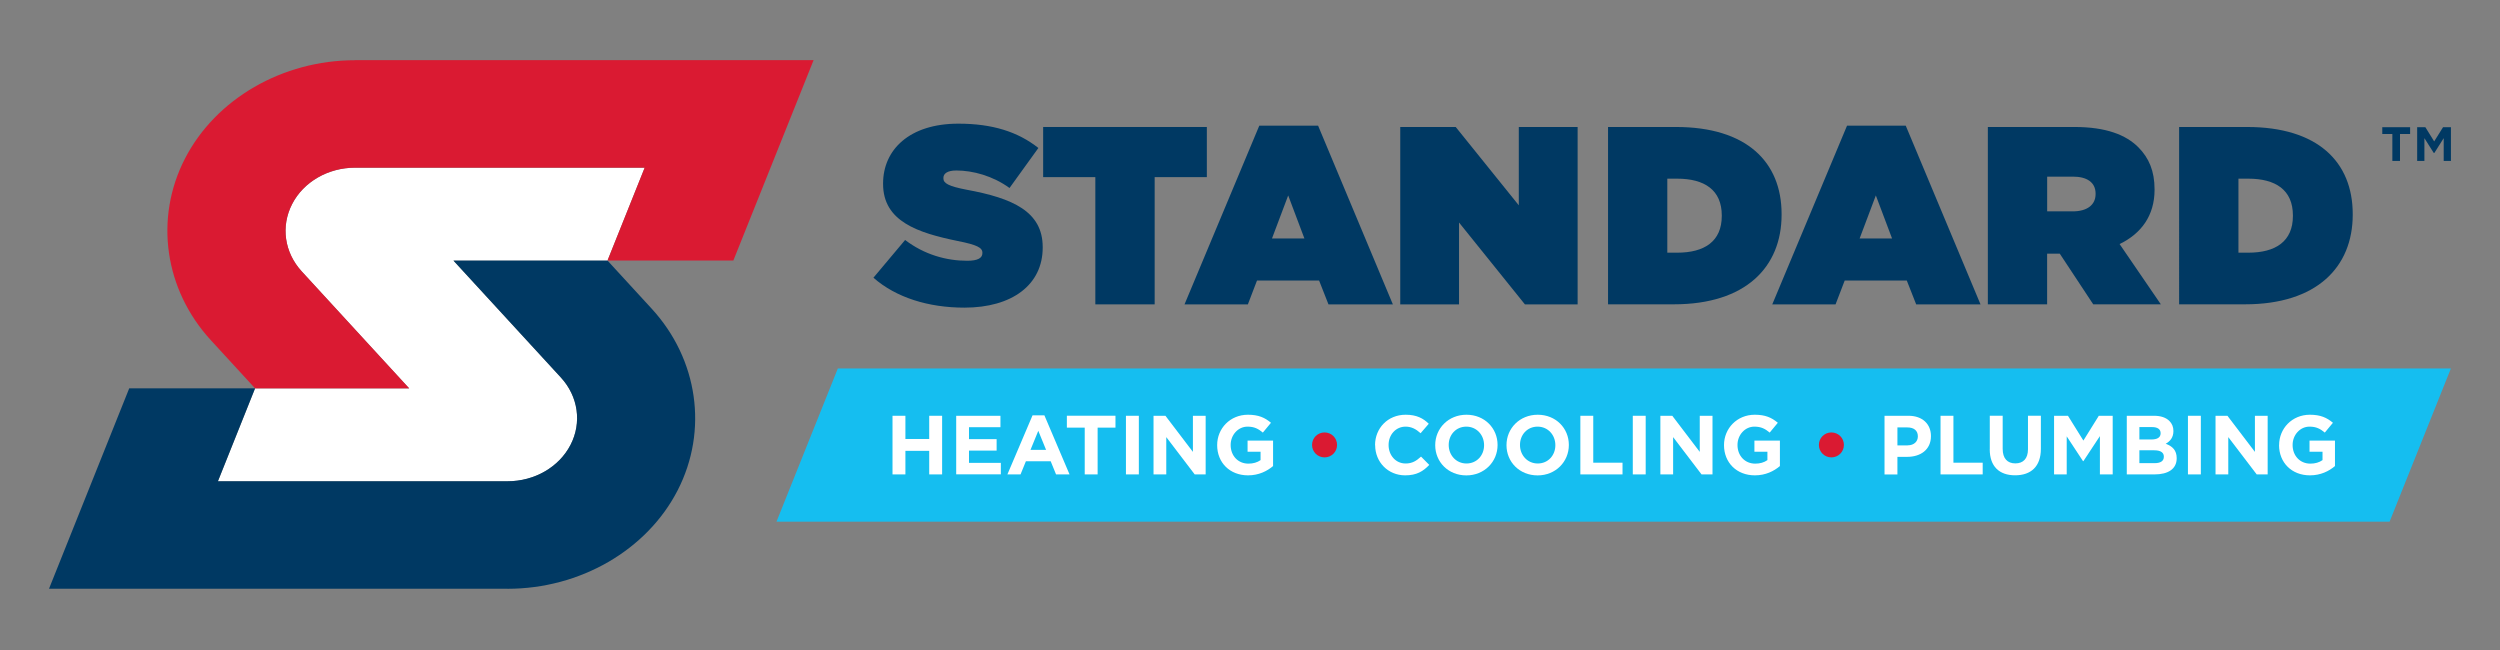
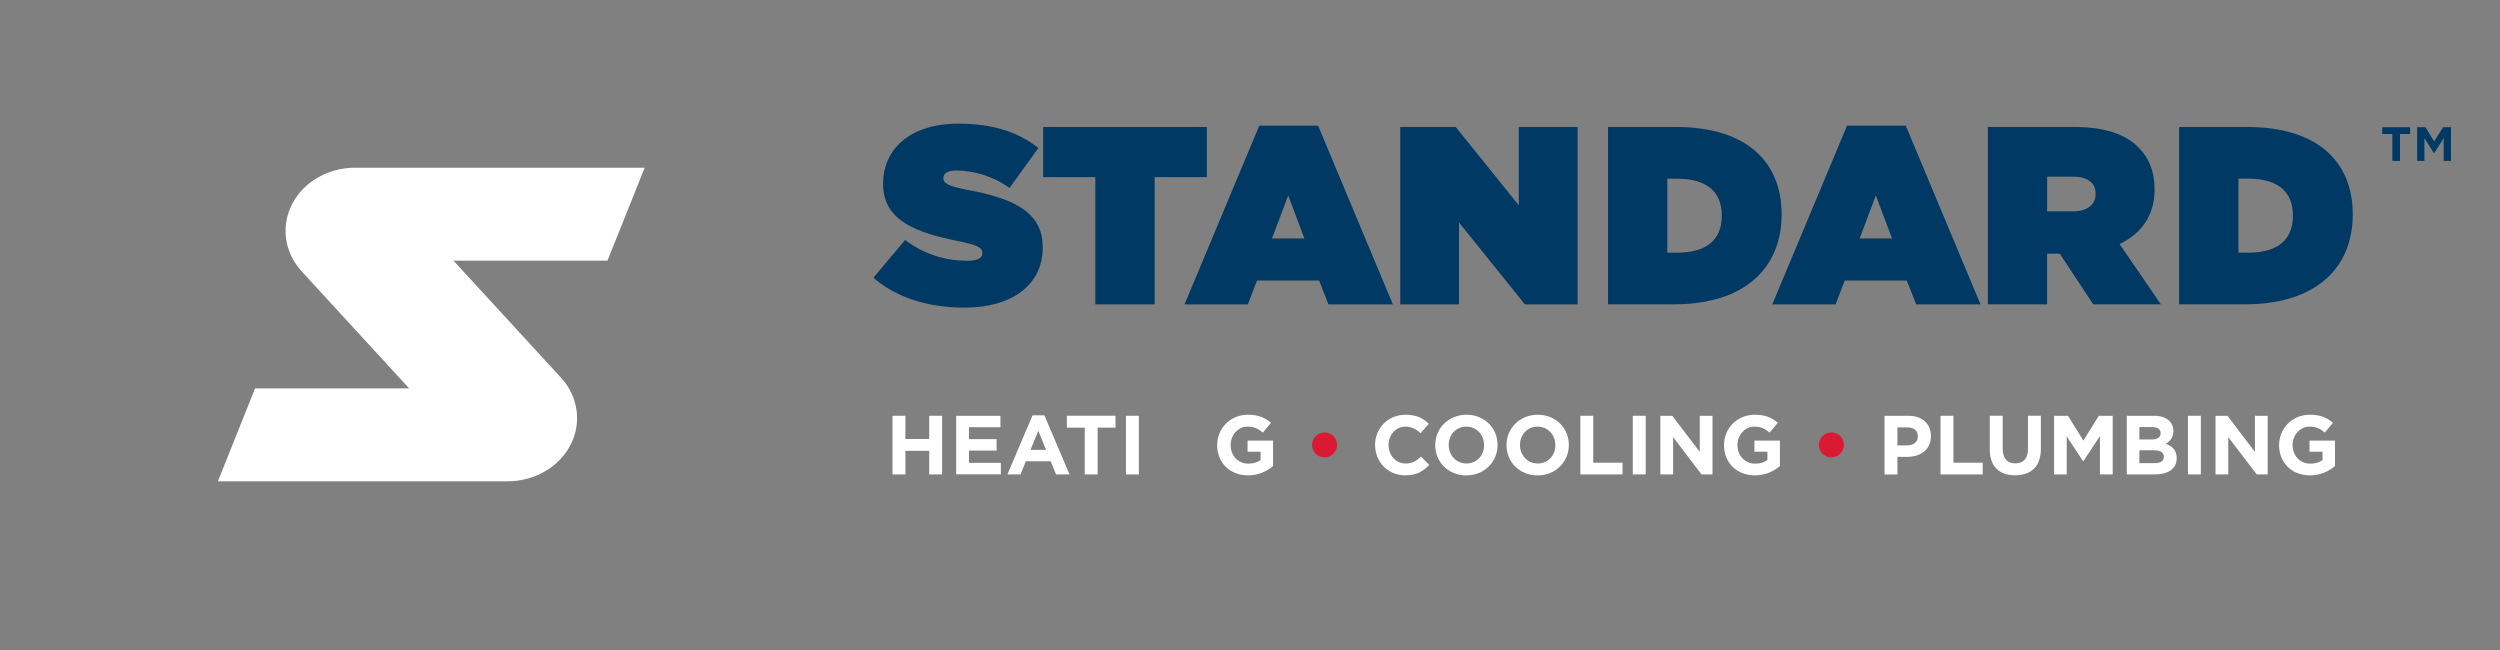
<svg xmlns="http://www.w3.org/2000/svg" id="Layer_1" data-name="Layer 1" viewBox="0 0 504 131.14">
  <rect x="0" y="0" width="504" height="131.14" fill="#808080" stroke="none" />
  <defs>
    <style>
      .cls-1 {
        fill: #fff;
      }

      .cls-2 {
        fill: #003963;
      }

      .cls-3 {
        fill: #da1a32;
      }

      .cls-4 {
        fill: #15bef0;
      }
    </style>
  </defs>
-   <polygon class="cls-4" points="168.91 74.28 156.54 105.17 481.74 105.17 494.1 74.28 168.91 74.28" />
  <g>
    <path class="cls-2" d="m176.08,55.99l6.39-7.61c3.88,2.96,8.32,4.19,12.52,4.19,2.14,0,3.06-.56,3.06-1.53v-.1c0-1.02-1.12-1.59-4.95-2.35-8.02-1.64-15.07-3.94-15.07-11.5v-.1c0-6.8,5.31-12.06,15.17-12.06,6.9,0,12,1.64,16.14,4.9l-5.82,8.07c-3.37-2.45-7.4-3.53-10.73-3.53-1.79,0-2.6.62-2.6,1.49v.1c0,.97.97,1.58,4.75,2.3,9.14,1.69,15.27,4.34,15.27,11.55v.1c0,7.51-6.18,12.11-15.78,12.11-7.26,0-13.8-2.04-18.34-6.03Z" />
    <path class="cls-2" d="m220.82,35.71h-10.52v-10.11h33v10.11h-10.52v25.65h-11.96v-25.65Z" />
    <path class="cls-2" d="m253.88,25.34h11.85l15.07,36.02h-12.98l-1.89-4.8h-12.52l-1.84,4.8h-12.77l15.07-36.02Zm9.09,22.74l-3.27-8.68-3.27,8.68h6.54Z" />
    <path class="cls-2" d="m282.28,25.6h11.19l12.72,15.79v-15.79h11.86v35.76h-10.63l-13.28-16.5v16.5h-11.85V25.6Z" />
    <path class="cls-2" d="m324.18,25.6h13.69c14.2,0,21.3,7,21.3,17.57v.1c0,10.58-7.25,18.08-21.71,18.08h-13.28V25.6Zm11.95,10.42v14.92h1.99c5.47,0,8.99-2.25,8.99-7.41v-.1c0-5.16-3.53-7.41-8.99-7.41h-1.99Z" />
    <path class="cls-2" d="m372.35,25.34h11.85l15.07,36.02h-12.97l-1.89-4.8h-12.52l-1.84,4.8h-12.76l15.07-36.02Zm9.09,22.74l-3.27-8.68-3.27,8.68h6.55Z" />
    <path class="cls-2" d="m400.75,25.6h17.47c6.34,0,10.37,1.58,12.87,4.09,2.14,2.15,3.27,4.8,3.27,8.48v.1c0,5.21-2.71,8.84-7.05,10.93l8.32,12.16h-13.63l-6.75-10.22h-2.55v10.22h-11.95V25.6Zm17.12,17.01c2.86,0,4.6-1.28,4.6-3.48v-.1c0-2.3-1.79-3.42-4.55-3.42h-5.21v7h5.17Z" />
    <path class="cls-2" d="m439.32,25.6h13.69c14.2,0,21.3,7,21.3,17.57v.1c0,10.58-7.25,18.08-21.71,18.08h-13.29V25.6Zm11.95,10.42v14.92h1.99c5.47,0,8.99-2.25,8.99-7.41v-.1c0-5.16-3.52-7.41-8.99-7.41h-1.99Z" />
  </g>
  <g>
    <path class="cls-1" d="m122.48,52.55h-31.06l21.66,23.57c3.49,3.8,4.25,9.09,1.94,13.57-2.31,4.48-7.25,7.34-12.7,7.34h-58.39l7.49-18.73h31.07l-21.66-23.58c-3.49-3.8-4.25-9.08-1.94-13.57,2.3-4.48,7.25-7.34,12.69-7.34h58.39l-7.5,18.73Z" />
-     <path class="cls-3" d="m71.58,12.14c-14.63,0-28.09,7.79-34.29,19.83-6.2,12.05-4.15,26.43,5.24,36.64l8.89,9.68h31.07l-21.66-23.58c-3.49-3.8-4.25-9.08-1.94-13.57,2.3-4.48,7.25-7.34,12.69-7.34h58.39l-7.5,18.73h25.37l16.18-40.4h-92.44Z" />
-     <path class="cls-2" d="m102.32,118.7c14.63,0,28.09-7.79,34.29-19.84,6.19-12.05,4.14-26.43-5.24-36.64l-8.89-9.68h-31.06l21.66,23.57c3.49,3.8,4.25,9.09,1.94,13.57-2.31,4.48-7.25,7.34-12.7,7.34h-58.39l7.49-18.73h-25.37l-16.17,40.4h92.44Z" />
  </g>
  <path class="cls-2" d="m482.3,27.01h-2.03v-1.37h5.61v1.37h-2.04v5.43h-1.54v-5.43Zm5.01-1.37h1.64l1.78,2.87,1.79-2.87h1.59v6.8h-1.46v-4.59l-1.88,2.98h-.13l-1.88-2.98v4.59h-1.46v-6.8Z" />
  <g>
    <path class="cls-1" d="m179.93,83.82h2.6v4.68h4.8v-4.68h2.6v11.82h-2.6v-4.75h-4.8v4.75h-2.6v-11.82Z" />
    <path class="cls-1" d="m192.77,83.82h8.92v2.31h-6.34v2.4h5.57v2.31h-5.57v2.48h6.42v2.31h-9v-11.82Z" />
    <path class="cls-1" d="m208.15,83.73h2.4l5.07,11.91h-2.72l-1.08-2.65h-5l-1.08,2.65h-2.65l5.07-11.91Zm2.74,6.96l-1.57-3.84-1.57,3.84h3.14Z" />
    <path class="cls-1" d="m218.68,86.21h-3.6v-2.4h9.8v2.4h-3.6v9.43h-2.6v-9.43Z" />
    <path class="cls-1" d="m226.99,83.82h2.6v11.82h-2.6v-11.82Z" />
-     <path class="cls-1" d="m232.55,83.82h2.4l5.54,7.28v-7.28h2.57v11.82h-2.21l-5.73-7.52v7.52h-2.57v-11.82Z" />
    <path class="cls-1" d="m245.38,89.76v-.03c0-3.36,2.62-6.12,6.2-6.12,2.13,0,3.41.58,4.65,1.62l-1.64,1.98c-.91-.76-1.72-1.2-3.09-1.2-1.89,0-3.4,1.67-3.4,3.68v.03c0,2.16,1.49,3.75,3.58,3.75.95,0,1.79-.24,2.45-.71v-1.69h-2.62v-2.25h5.14v5.14c-1.22,1.03-2.89,1.87-5.05,1.87-3.68,0-6.22-2.58-6.22-6.08Z" />
    <path class="cls-3" d="m264.51,89.71v-.03c0-1.39,1.13-2.5,2.52-2.5s2.52,1.12,2.52,2.5v.03c0,1.39-1.13,2.5-2.52,2.5s-2.52-1.11-2.52-2.5Z" />
    <path class="cls-1" d="m277.21,89.76v-.03c0-3.36,2.53-6.12,6.17-6.12,2.23,0,3.56.74,4.66,1.82l-1.65,1.91c-.91-.83-1.84-1.33-3.02-1.33-1.99,0-3.43,1.65-3.43,3.68v.03c0,2.03,1.4,3.72,3.43,3.72,1.35,0,2.18-.54,3.11-1.39l1.66,1.67c-1.22,1.3-2.57,2.11-4.85,2.11-3.48,0-6.06-2.69-6.06-6.08Z" />
    <path class="cls-1" d="m289.34,89.76v-.03c0-3.36,2.65-6.12,6.3-6.12s6.27,2.72,6.27,6.08v.03c0,3.36-2.65,6.12-6.3,6.12s-6.27-2.72-6.27-6.08Zm9.85,0v-.03c0-2.03-1.49-3.72-3.58-3.72s-3.55,1.65-3.55,3.68v.03c0,2.03,1.49,3.72,3.58,3.72s3.55-1.65,3.55-3.68Z" />
    <path class="cls-1" d="m303.71,89.76v-.03c0-3.36,2.65-6.12,6.3-6.12s6.27,2.72,6.27,6.08v.03c0,3.36-2.65,6.12-6.3,6.12s-6.27-2.72-6.27-6.08Zm9.85,0v-.03c0-2.03-1.49-3.72-3.58-3.72s-3.55,1.65-3.55,3.68v.03c0,2.03,1.49,3.72,3.58,3.72s3.55-1.65,3.55-3.68Z" />
    <path class="cls-1" d="m318.6,83.82h2.6v9.46h5.9v2.36h-8.5v-11.82Z" />
    <path class="cls-1" d="m329.17,83.82h2.6v11.82h-2.6v-11.82Z" />
    <path class="cls-1" d="m334.73,83.82h2.4l5.54,7.28v-7.28h2.57v11.82h-2.21l-5.73-7.52v7.52h-2.57v-11.82Z" />
    <path class="cls-1" d="m347.56,89.76v-.03c0-3.36,2.62-6.12,6.2-6.12,2.13,0,3.41.58,4.65,1.62l-1.64,1.98c-.91-.76-1.72-1.2-3.09-1.2-1.89,0-3.4,1.67-3.4,3.68v.03c0,2.16,1.49,3.75,3.58,3.75.95,0,1.79-.24,2.45-.71v-1.69h-2.62v-2.25h5.14v5.14c-1.22,1.03-2.89,1.87-5.05,1.87-3.68,0-6.22-2.58-6.22-6.08Z" />
    <path class="cls-3" d="m366.69,89.71v-.03c0-1.39,1.13-2.5,2.52-2.5s2.52,1.12,2.52,2.5v.03c0,1.39-1.13,2.5-2.52,2.5s-2.52-1.11-2.52-2.5Z" />
    <path class="cls-1" d="m379.92,83.82h4.83c2.82,0,4.53,1.67,4.53,4.09v.03c0,2.74-2.13,4.16-4.78,4.16h-1.98v3.55h-2.6v-11.82Zm4.66,5.96c1.3,0,2.06-.78,2.06-1.79v-.03c0-1.17-.81-1.79-2.11-1.79h-2.01v3.62h2.06Z" />
    <path class="cls-1" d="m391.21,83.82h2.6v9.46h5.9v2.36h-8.5v-11.82Z" />
    <path class="cls-1" d="m401.14,90.57v-6.76h2.6v6.69c0,1.93.96,2.92,2.55,2.92s2.55-.96,2.55-2.84v-6.77h2.6v6.67c0,3.58-2.01,5.34-5.19,5.34s-5.12-1.77-5.12-5.25Z" />
    <path class="cls-1" d="m414.1,83.82h2.8l3.11,5,3.11-5h2.8v11.82h-2.58v-7.72l-3.33,5.05h-.07l-3.29-5v7.67h-2.55v-11.82Z" />
    <path class="cls-1" d="m428.77,83.82h5.49c1.35,0,2.42.37,3.09,1.05.54.54.81,1.2.81,2.01v.03c0,1.33-.71,2.08-1.55,2.55,1.37.52,2.21,1.32,2.21,2.91v.03c0,2.16-1.76,3.24-4.43,3.24h-5.63v-11.82Zm6.81,3.5c0-.78-.61-1.22-1.71-1.22h-2.57v2.5h2.4c1.15,0,1.88-.37,1.88-1.25v-.03Zm-1.27,3.45h-3.01v2.6h3.09c1.15,0,1.84-.41,1.84-1.28v-.03c0-.79-.59-1.28-1.92-1.28Z" />
    <path class="cls-1" d="m441.09,83.82h2.6v11.82h-2.6v-11.82Z" />
    <path class="cls-1" d="m446.65,83.82h2.4l5.54,7.28v-7.28h2.57v11.82h-2.21l-5.73-7.52v7.52h-2.57v-11.82Z" />
    <path class="cls-1" d="m459.47,89.76v-.03c0-3.36,2.62-6.12,6.2-6.12,2.13,0,3.41.58,4.65,1.62l-1.64,1.98c-.91-.76-1.72-1.2-3.09-1.2-1.89,0-3.4,1.67-3.4,3.68v.03c0,2.16,1.49,3.75,3.58,3.75.95,0,1.79-.24,2.45-.71v-1.69h-2.62v-2.25h5.13v5.14c-1.22,1.03-2.89,1.87-5.05,1.87-3.68,0-6.22-2.58-6.22-6.08Z" />
  </g>
</svg>